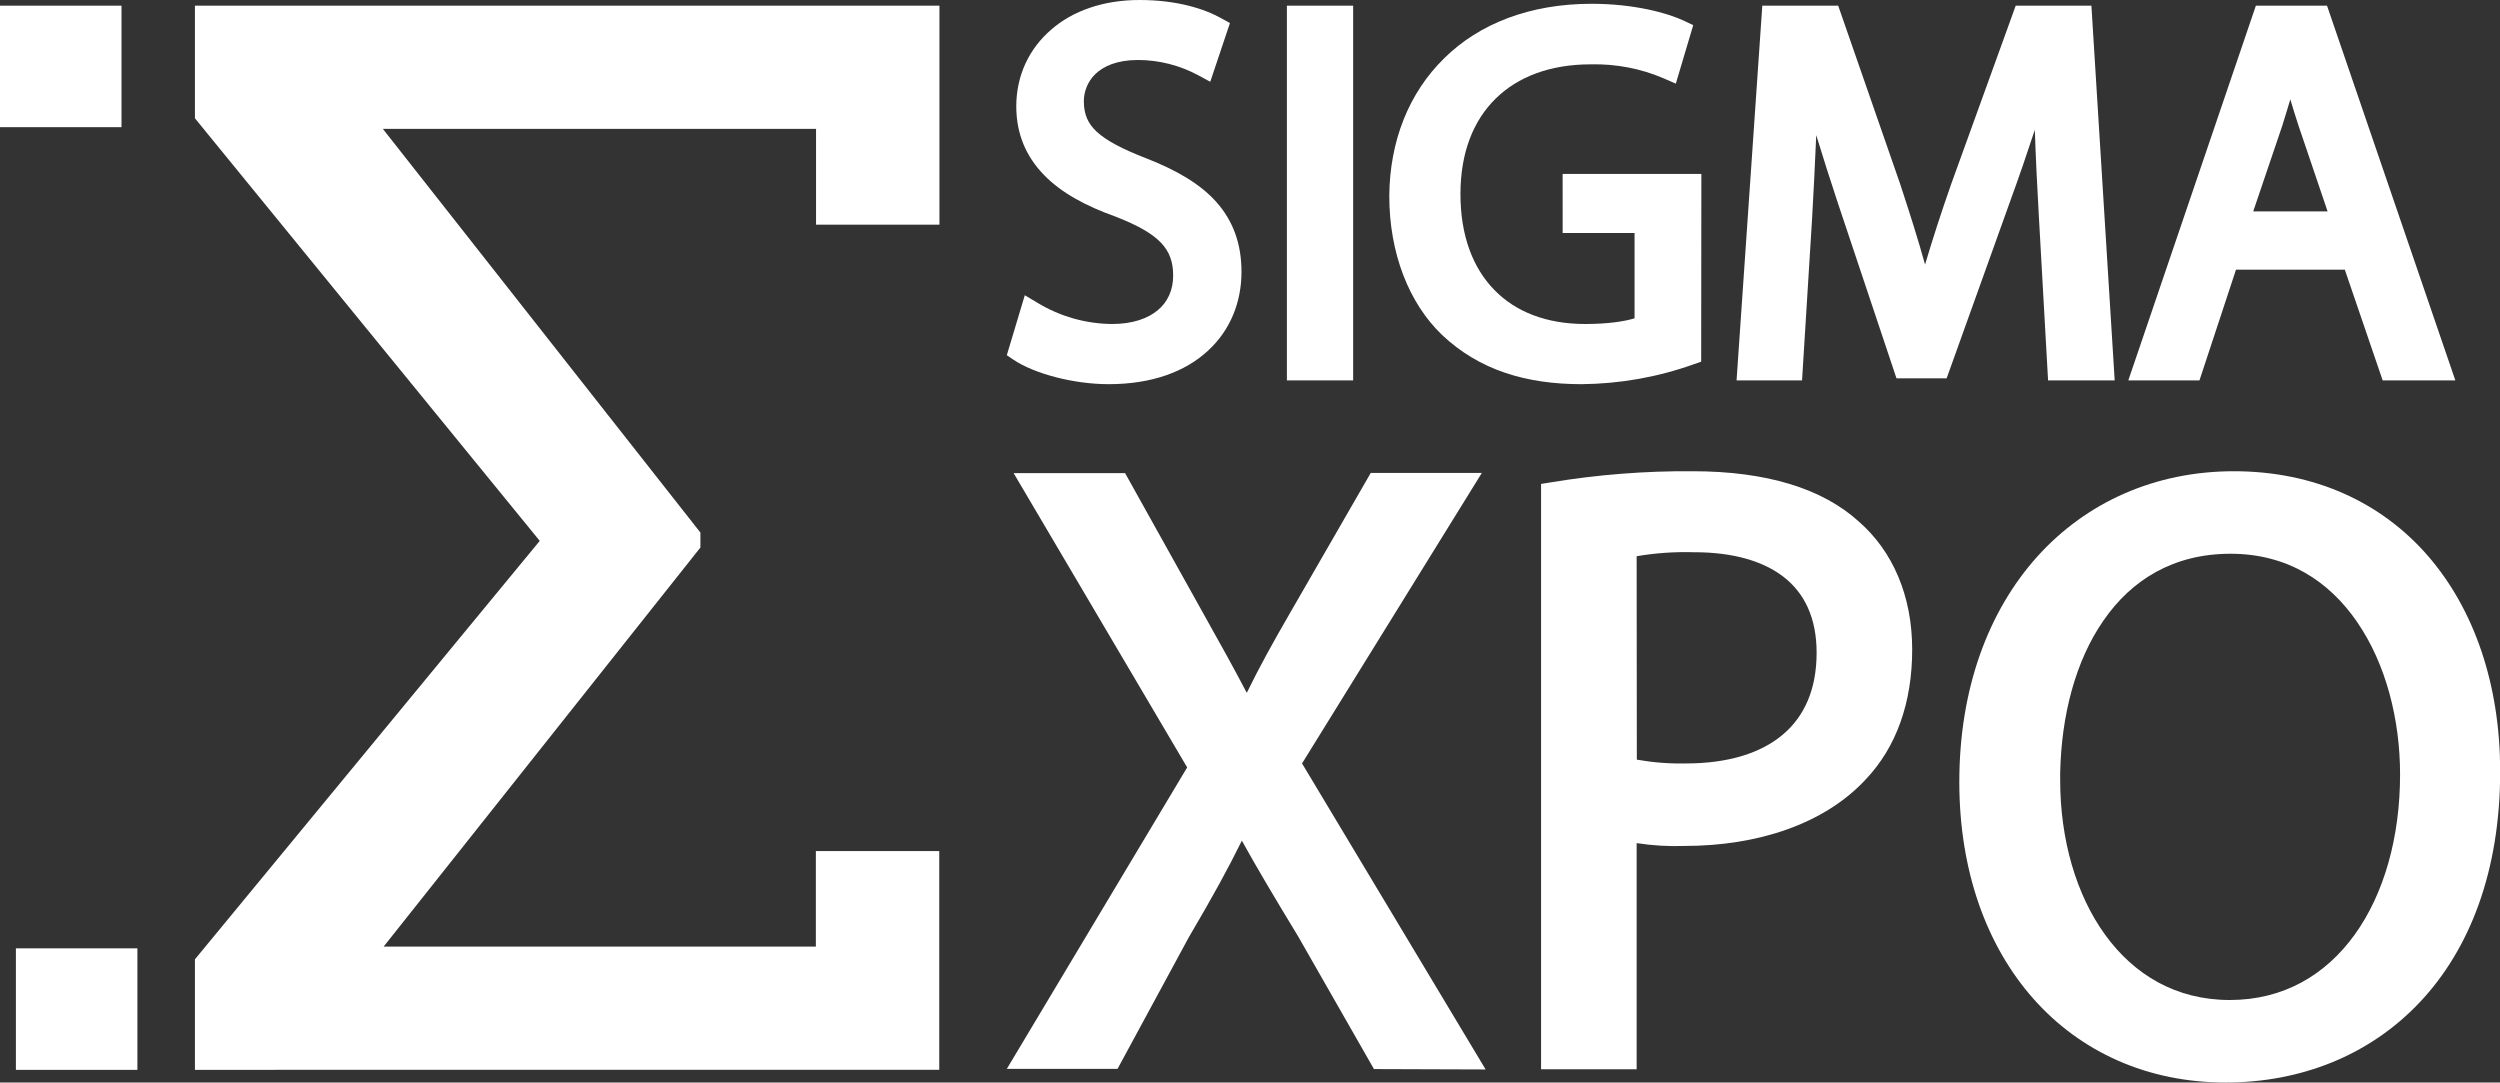
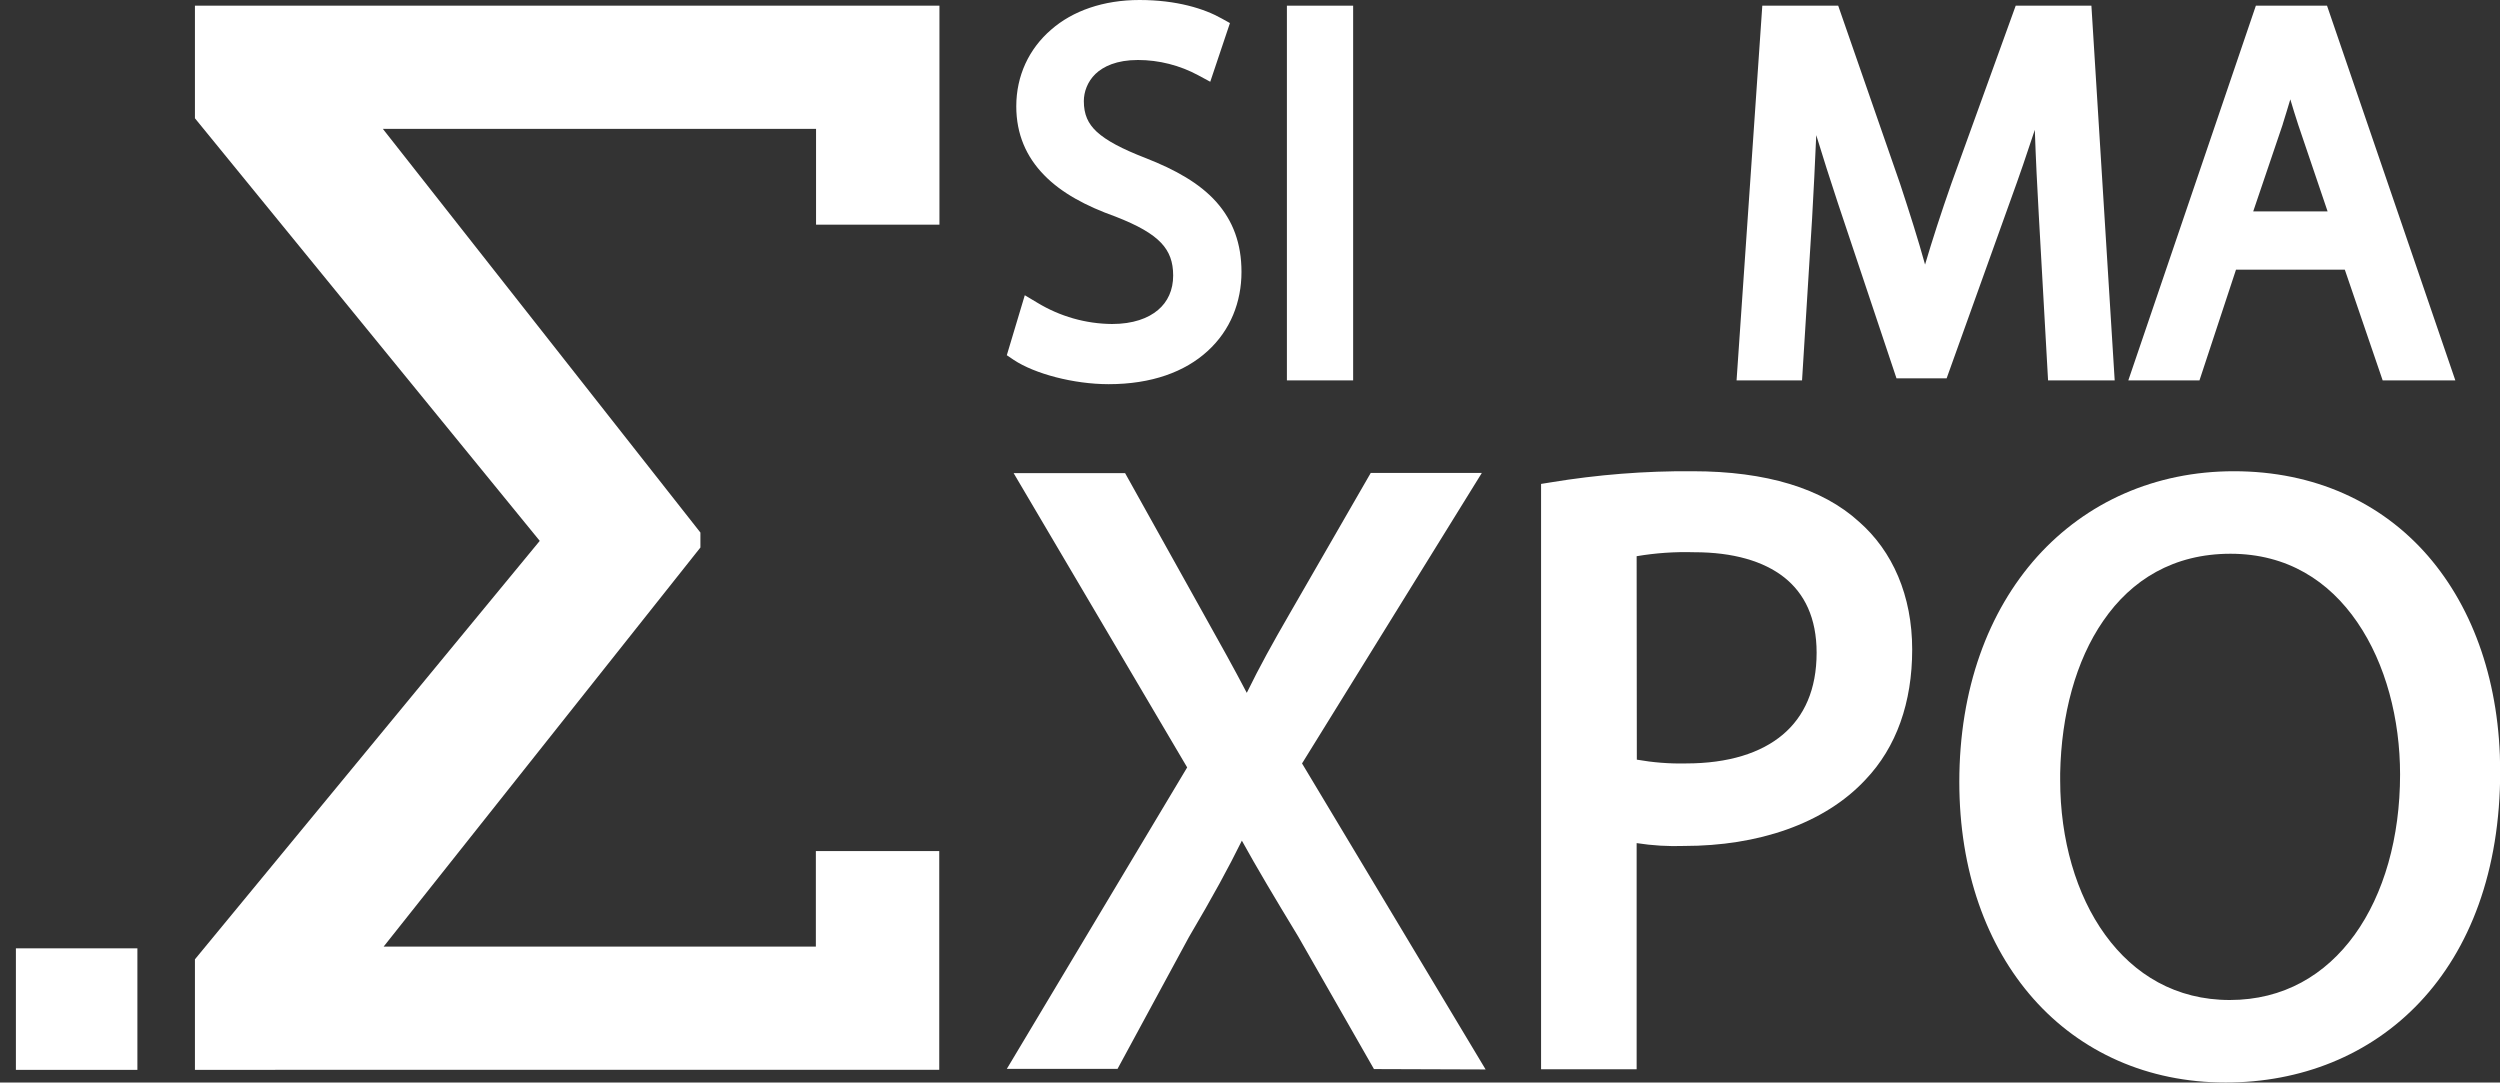
<svg xmlns="http://www.w3.org/2000/svg" id="Layer_1" x="0px" y="0px" viewBox="0 0 1321 572" style="enable-background:new 0 0 1321 572;" xml:space="preserve">
  <rect x="0" y="0" width="1321" height="572" fill="#333333" stroke="none" />
  <style type="text/css"> .st0{fill-rule:evenodd;clip-rule:evenodd;fill:#FFFFFF;} .st1{fill:#FFFFFF;} </style>
  <path class="st0" d="M656,143.7c0,15.8-5.8,30.8-17.9,41.8c-12,11-29.6,17.5-52.3,17.5c-18.5,0-39.1-5.5-50.1-12.8l-3.7-2.5 l9.5-31.7l6.7,4c11.9,7.2,25.5,11.1,39.4,11.2c11.1,0,19.1-3,24.3-7.4c5.1-4.3,8-10.5,8-18.2c0-7.3-2-12.6-6.3-17.2 c-4.6-4.9-12.2-9.3-24.3-14c-15.4-5.5-28.4-12.4-37.6-21.9c-9.4-9.6-14.7-21.6-14.7-36.3c0-16.2,6.7-30.4,18.4-40.5 C566.8,5.7,583.1,0,602.1,0c19.7,0,34.3,4.6,43.5,9.8l4.3,2.4l-10.4,31l-6.3-3.4c-9.8-5.3-20.8-8.1-31.9-8.1l0,0 c-11.3,0-18.3,3.4-22.5,7.4c-4.2,4.1-6.1,9.5-6.1,14.3c0,7.1,2.2,11.9,6.8,16.2c5.1,4.7,13.2,9,25.8,13.9 c15.9,6.2,28.6,13.4,37.3,23.1C651.6,116.7,656,128.8,656,143.7z" />
  <rect x="680" y="3" class="st0" width="35" height="198" />
-   <path class="st0" d="M899,91.9l-0.1,99.2l-4,1.4c-19,6.8-39,10.3-59.2,10.5l0,0c-29.2,0-54.1-7.4-73.8-26.1l0,0l0,0 c-17.4-16.7-27.8-43.1-27.8-73.3l0,0c0.2-29,10.3-54.5,29-72.8C781.6,12.5,808.4,2,841,2c22.3,0,40.1,4.8,49.1,9.1l4.6,2.2 l-9.2,30.9l-6.2-2.7c-12.2-5.3-25.4-7.8-38.7-7.5h-0.1c-21.5,0-38.5,6.6-50.2,18.1s-18.6,28.4-18.6,50.4c0,22.3,6.7,39.3,18,50.8 c11.2,11.5,27.5,17.9,47.9,17.9c12.3,0,20.9-1.4,26.1-3v-45.1h-38V91.9H899z" />
  <path class="st0" d="M1117.4,201h-35.2l-4.9-87.3l0,0c-0.8-14.1-1.6-29.9-2.1-45.1c-3.9,11.9-8.1,24.2-12.8,37.1l0,0l-33.8,94.2 h-26.5l-31-92.7c-4.1-12.4-7.9-24.3-11.4-35.8c-0.6,14.6-1.4,29.8-2.2,44.2l0,0l-5.3,85.4h-34.6L931.2,3h40.1l32.7,94.1l0,0 c5,15.2,9.5,29.3,13.2,42.7c3.9-13.2,8.5-27.4,13.9-42.8l0,0l34-94h40L1117.4,201z" />
  <path class="st0" d="M1229.6,3H1192l-67.4,198h37.6l19.3-58.5h57.5l20,58.5h38.4L1229.6,3z M1229.9,111.7h-39.3l15.6-46v-0.1 c1.4-4.4,2.7-8.8,4-13.1c1.3,4.4,2.7,8.9,4.2,13.5l0,0L1229.9,111.7z" />
  <path class="st1" d="M785,565.1l-59-0.2l-40-70c-12.8-21.1-21.8-36.2-29.8-50.7c-7.1,14.4-15.2,29.3-28,51l-37.7,69.6H532 l95.3-159.3L535.6,250h58.9l41.3,74.1l0,0c8.9,15.9,16.2,29,23,42c6.8-13.9,13.6-26.2,22.8-42.1l42.7-74.1H783l-95,153.5L785,565.1z " />
  <path class="st0" d="M1282.9,293.7c-24.6-28.3-60-44.7-102.5-44.7c-41.6,0-78,16.3-104,45.2c-25.9,28.9-41.1,69.9-41.1,119 c0,46.8,14.3,86.5,39.2,114.6c24.9,28.1,60.3,44.2,101.5,44.2c39.7,0,76.1-14.3,102.6-42.4c26.4-28,42.5-69.2,42.5-122.2 C1321,361.5,1307.4,322,1282.9,293.7z M1268.2,409.2c0,33.3-8.5,63.2-24,84.7c-15.4,21.3-37.6,34.5-66,34.5 c-28.3,0-50.5-13.3-65.8-34.4c-15.4-21.2-23.8-50.5-23.8-81.7v-3.7c0.6-30.9,8.2-59.5,22.8-80.6c14.9-21.7,37.2-35.4,67.2-35.4 s52.1,14.4,67,36.2C1260.7,350.8,1268.2,380.1,1268.2,409.2z" />
  <path class="st0" d="M982.2,275.6C963,258.1,933.3,249,894.4,249c-25.2-0.2-50.3,1.8-75.1,5.9l-5,0.8V565h50.5V445.5 c8.3,1.3,16.8,1.8,25.2,1.5c38.7,0,73.8-11.5,95.7-35c16.4-17.2,24.7-40.8,24.7-68.8C1010.4,314.8,1000.1,291.2,982.2,275.6z M959.9,344.9c0,19.4-6.5,33.7-17.9,43.3c-11.5,9.7-28.7,15.2-51.1,15.2h-0.2c-8.6,0.2-17.3-0.5-25.8-2l-0.1-107.5 c10-1.7,20.2-2.4,30.3-2.1h0.2c20.5,0,36.6,4.7,47.5,13.3C953.5,313.6,959.9,326.5,959.9,344.9z" />
  <path class="st1" d="M496.4,118.7V3h-17.9h-47.3H151h-30.2H103v59.5l182.2,223.3L103,506.9v58.4h31.3H151h280.1h65.2v-65.1v-50.5 h-65.2v50.5H202.7l167.4-210.9v-7.9L202.3,68.1h228.9v50.6H496.4z" />
-   <path class="st1" d="M64.2,3H0v64.2h64.2V3z" />
  <path class="st1" d="M72.6,501.1H8.4v64.2h64.2V501.1z" />
</svg>